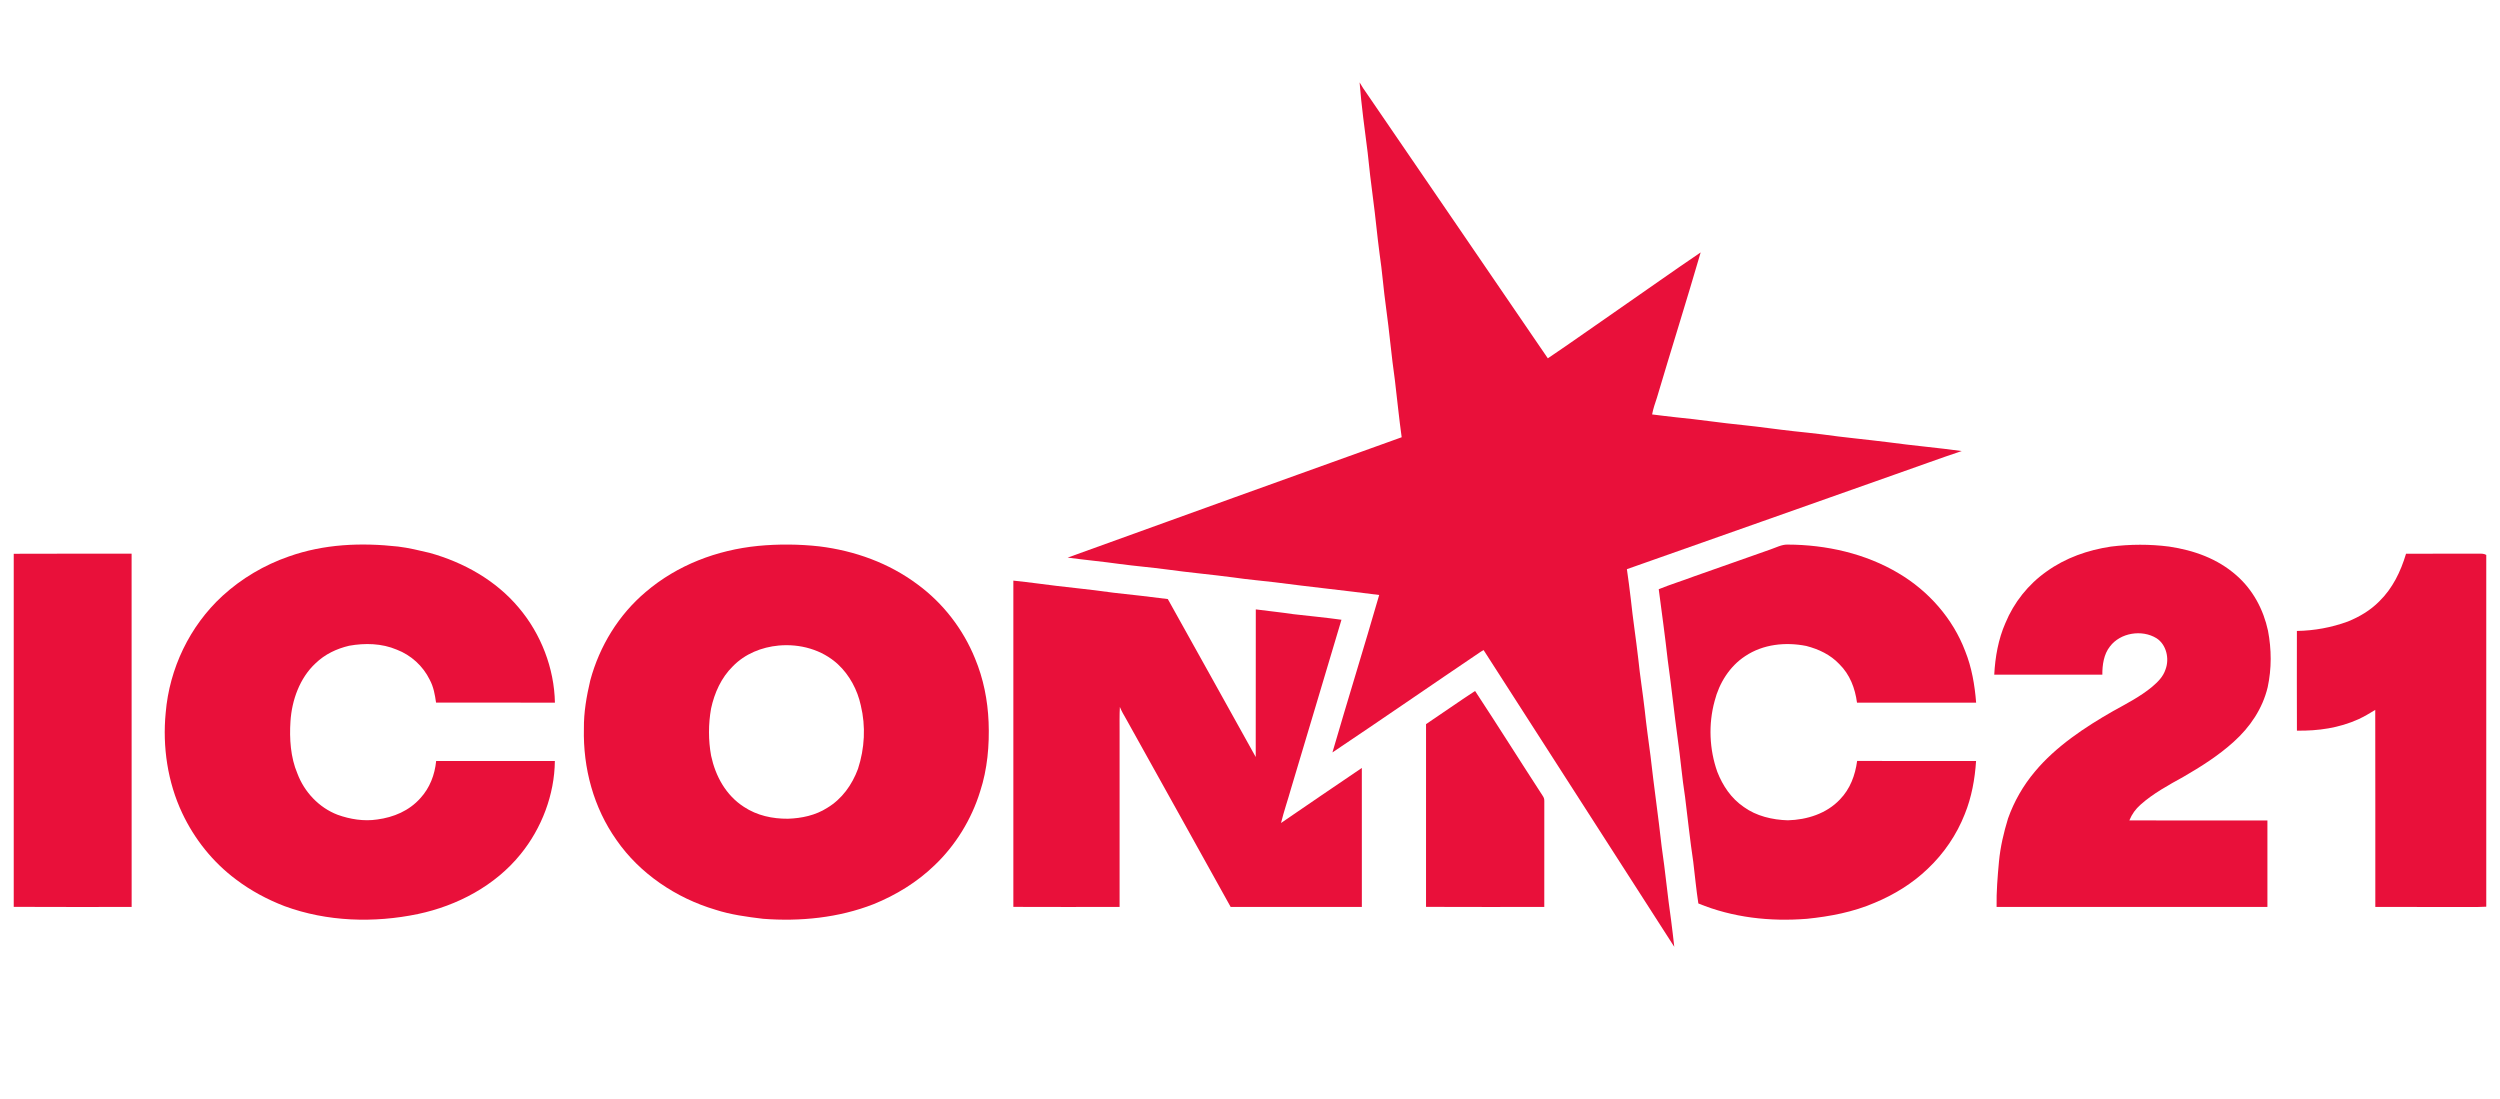
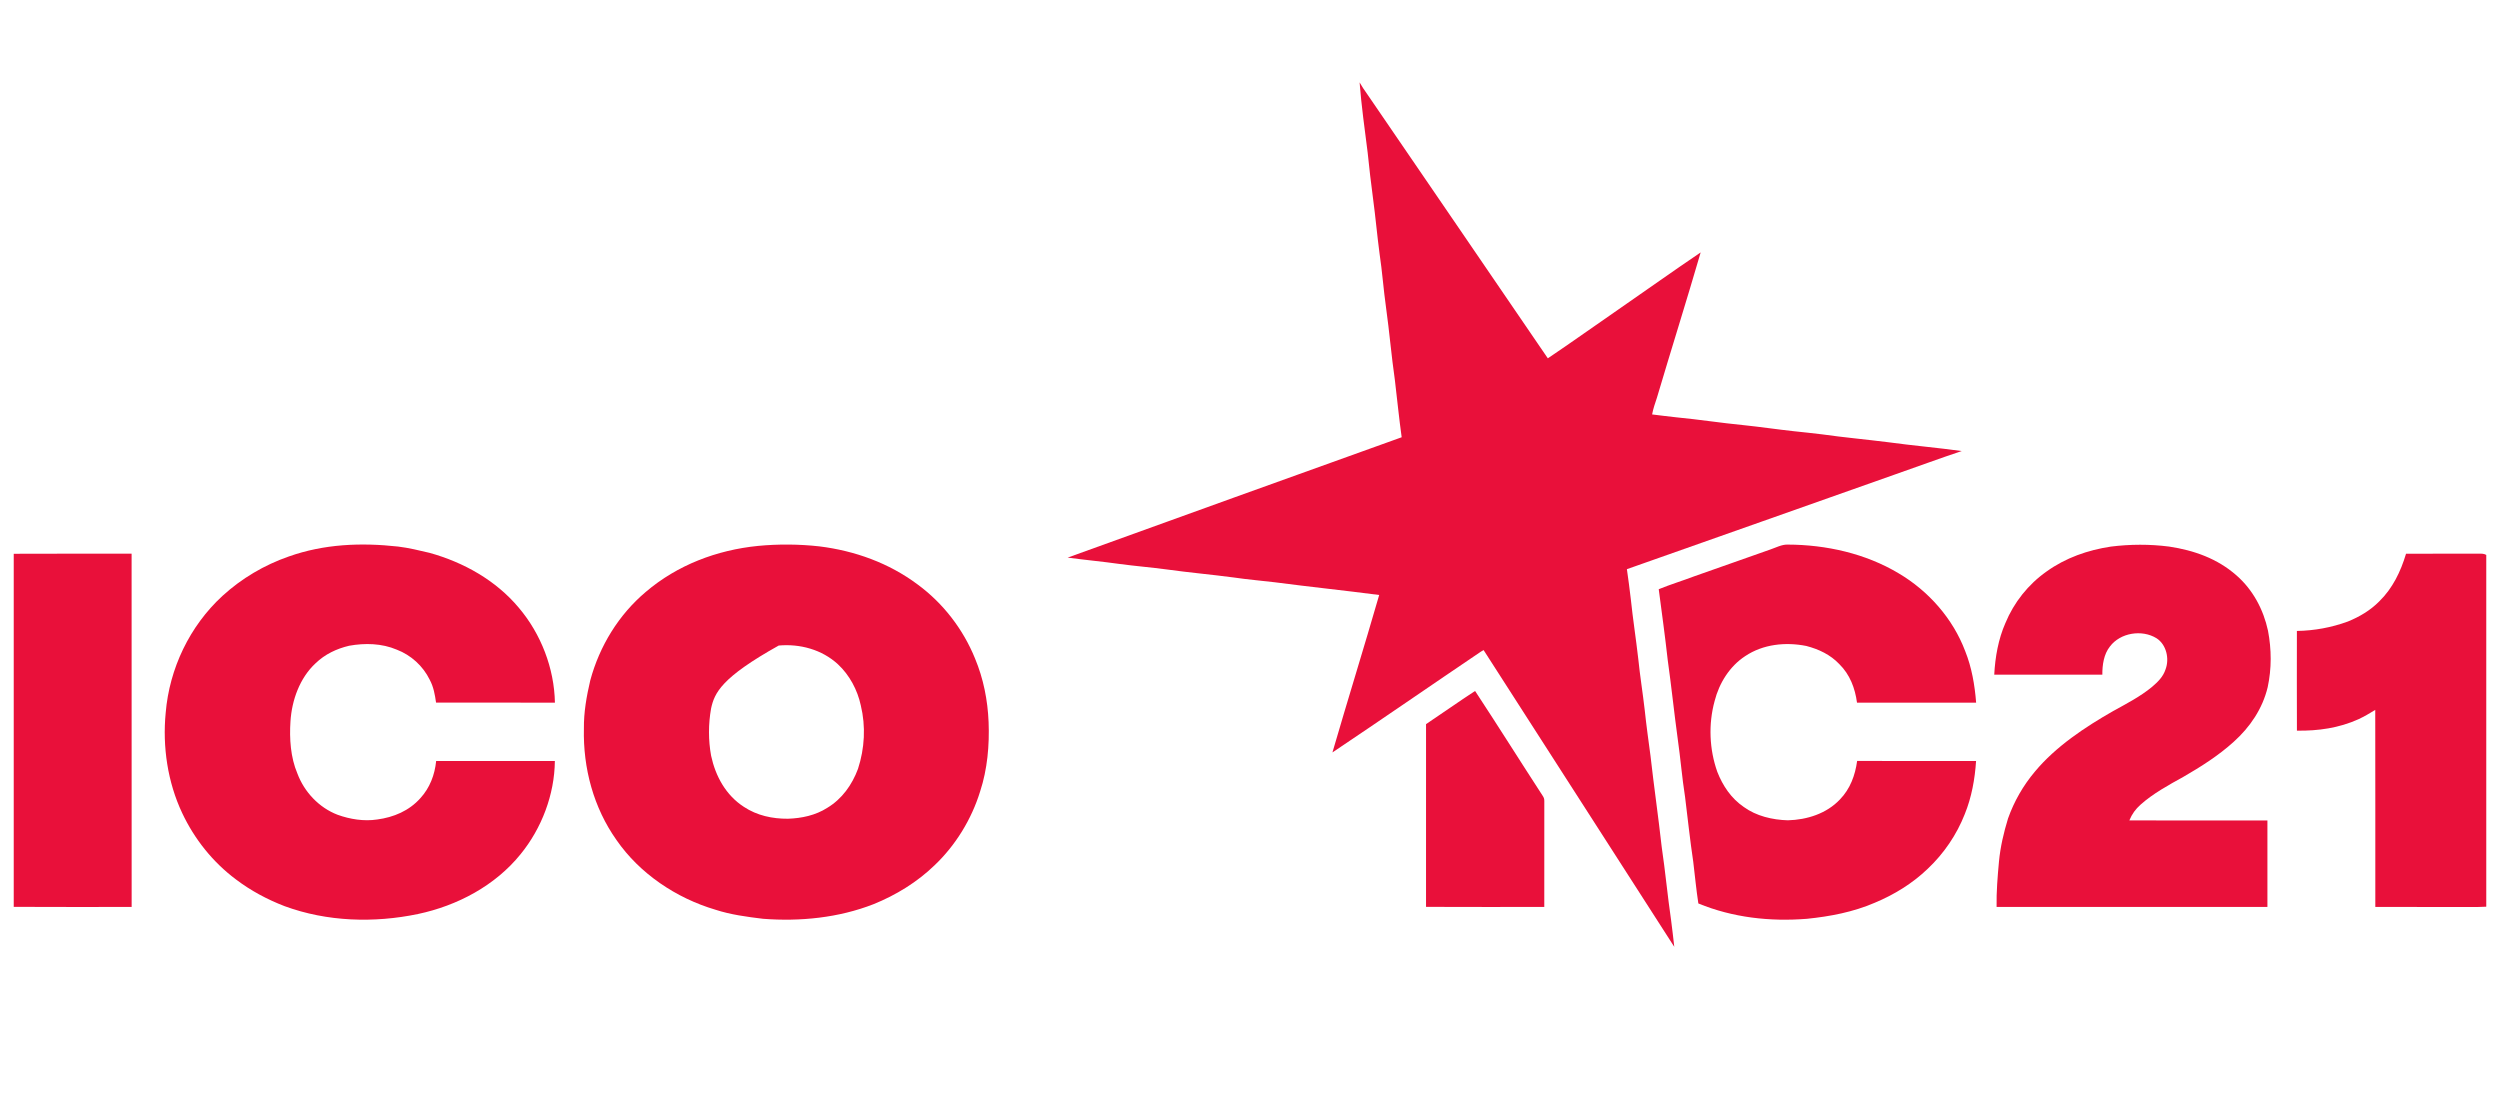
<svg xmlns="http://www.w3.org/2000/svg" width="182" height="80" viewBox="0 0 182 80" fill="none">
  <g clip-path="url(#clip0_209_5)">
    <path d="M98.979 5.998C99.137 6.278 99.311 6.542 99.5 6.804C103.891 13.23 108.297 19.656 112.682 26.086C114.42 24.92 116.12 23.697 117.844 22.512C119.833 21.137 121.807 19.73 123.808 18.376C122.783 21.899 121.668 25.429 120.625 28.951C120.492 29.354 120.35 29.751 120.274 30.171C120.863 30.235 121.446 30.326 122.036 30.381C123.67 30.537 125.29 30.791 126.925 30.95C128.148 31.076 129.365 31.259 130.586 31.392C131.273 31.456 131.956 31.544 132.641 31.62C134.233 31.846 135.833 31.989 137.427 32.19C139.219 32.436 141.021 32.589 142.815 32.836C141.187 33.377 139.576 33.977 137.955 34.541C131.457 36.834 124.936 39.151 118.438 41.436C118.545 42.154 118.634 42.877 118.721 43.598C118.873 45.052 119.098 46.495 119.264 47.947C119.39 49.2 119.595 50.444 119.736 51.694C119.852 52.807 120.01 53.913 120.156 55.023C120.403 57.238 120.727 59.442 120.972 61.657C121.235 63.428 121.396 65.208 121.654 66.978C121.749 67.626 121.804 68.278 121.887 68.928C117.257 61.729 112.635 54.523 108.006 47.326C107.939 47.363 107.874 47.402 107.808 47.441C104.204 49.874 100.612 52.36 97.001 54.778C98.113 50.953 99.299 47.142 100.405 43.315C97.881 42.985 95.349 42.724 92.825 42.392C91.826 42.269 90.82 42.192 89.826 42.042C88.192 41.825 86.552 41.681 84.921 41.454C83.781 41.301 82.633 41.209 81.493 41.055C80.24 40.879 78.98 40.764 77.726 40.594C85.826 37.666 93.935 34.74 102.042 31.832C101.848 30.441 101.712 29.045 101.545 27.651C101.292 25.902 101.149 24.143 100.904 22.392C100.719 21.086 100.627 19.767 100.432 18.462C100.253 17.118 100.135 15.768 99.954 14.426C99.806 13.32 99.678 12.213 99.565 11.104C99.351 9.406 99.11 7.704 98.979 5.998Z" fill="#E9103A" />
    <path d="M28.977 39.789C29.753 39.882 30.522 40.071 31.281 40.25C33.761 40.941 36.098 42.249 37.766 44.24C39.386 46.151 40.349 48.646 40.398 51.152C37.515 51.154 34.63 51.156 31.745 51.151C31.661 50.565 31.566 50.011 31.282 49.482C30.795 48.486 29.922 47.69 28.886 47.295C27.797 46.831 26.569 46.804 25.418 47.01C24.506 47.225 23.652 47.63 22.974 48.286C21.821 49.354 21.244 50.974 21.146 52.516C21.064 53.77 21.151 55.14 21.649 56.309C22.154 57.66 23.227 58.8 24.579 59.316C25.485 59.644 26.499 59.804 27.458 59.659C28.659 59.501 29.788 59.024 30.604 58.106C31.293 57.354 31.65 56.409 31.752 55.401C34.632 55.4 37.513 55.401 40.394 55.4C40.369 57.844 39.439 60.295 37.898 62.186C36.04 64.485 33.287 65.935 30.425 66.541C27.23 67.206 23.808 67.103 20.728 65.972C19.459 65.486 18.255 64.84 17.171 64.018C15.49 62.761 14.155 61.084 13.262 59.188C12.203 56.941 11.823 54.36 12.062 51.895C12.331 48.665 13.81 45.575 16.198 43.379C17.589 42.108 19.24 41.133 21.018 40.514C23.597 39.6 26.277 39.493 28.977 39.789Z" fill="#E9103A" />
    <path d="M157.913 39.791C159.719 40.062 161.43 40.666 162.816 41.89C164.014 42.937 164.776 44.371 165.11 45.915C165.369 47.278 165.38 48.669 165.088 50.026C164.713 51.592 163.805 52.933 162.617 54.001C161.518 54.999 160.225 55.82 158.941 56.56C157.884 57.144 156.748 57.764 155.843 58.57C155.462 58.908 155.213 59.254 155.016 59.725C158.366 59.738 161.718 59.728 165.068 59.731C165.069 61.83 165.069 63.928 165.068 66.027C158.496 66.028 151.924 66.027 145.352 66.027C145.332 64.916 145.425 63.818 145.526 62.714C145.627 61.647 145.871 60.61 146.184 59.587C146.628 58.336 147.29 57.181 148.146 56.167C149.663 54.345 151.79 52.933 153.835 51.767C154.786 51.241 155.821 50.706 156.662 50.011C157.089 49.643 157.475 49.279 157.654 48.724C157.944 47.949 157.713 46.922 156.993 46.463C155.936 45.812 154.365 46.058 153.606 47.06C153.154 47.625 153.045 48.412 153.051 49.114C150.428 49.117 147.804 49.117 145.181 49.114C145.247 47.843 145.477 46.533 145.992 45.363C146.611 43.86 147.659 42.542 148.987 41.607C150.378 40.607 151.988 40.047 153.672 39.792C155.075 39.617 156.511 39.61 157.913 39.791Z" fill="#E9103A" />
    <path d="M130.15 39.647C132.933 39.652 135.819 40.297 138.221 41.738C140.392 43.017 142.172 45.033 143.065 47.399C143.543 48.586 143.764 49.883 143.862 51.152C140.972 51.156 138.081 51.151 135.19 51.154C135.049 50.1 134.672 49.104 133.902 48.347C133.25 47.658 132.406 47.262 131.499 47.026C129.991 46.725 128.355 46.893 127.054 47.763C125.917 48.505 125.153 49.734 124.824 51.036C124.364 52.717 124.438 54.546 125.019 56.189C125.419 57.209 126.03 58.12 126.944 58.745C127.86 59.413 129.033 59.684 130.151 59.718C131.544 59.683 132.977 59.233 133.951 58.196C134.694 57.43 135.057 56.442 135.199 55.398C138.086 55.402 140.973 55.398 143.858 55.4C143.773 56.713 143.533 58.045 143.035 59.268C142.447 60.767 141.514 62.138 140.343 63.243C139.24 64.307 137.893 65.134 136.481 65.721C134.904 66.399 133.246 66.715 131.547 66.889C128.851 67.102 126.152 66.805 123.64 65.771C123.485 64.766 123.392 63.751 123.269 62.742C123.035 61.175 122.87 59.601 122.674 58.028C122.452 56.615 122.339 55.188 122.136 53.773C121.873 51.858 121.676 49.938 121.407 48.024C121.217 46.31 120.979 44.605 120.756 42.895C121.602 42.547 122.483 42.282 123.338 41.956C125.185 41.316 127.027 40.647 128.875 40.005C129.276 39.87 129.724 39.627 130.15 39.647Z" fill="#E9103A" />
    <path d="M1 40.315C3.859 40.299 6.721 40.313 9.581 40.308C9.589 48.88 9.582 57.454 9.584 66.026C6.723 66.023 3.861 66.038 1 66.019V40.315Z" fill="#E9103A" />
    <path d="M175.159 40.314C176.931 40.298 178.705 40.317 180.477 40.305C180.663 40.306 180.835 40.302 181 40.398V66.007C180.792 66.019 180.584 66.028 180.376 66.029C177.892 66.025 175.408 66.029 172.923 66.026C172.92 61.244 172.929 56.461 172.918 51.678C172.522 51.926 172.118 52.163 171.694 52.361C170.278 53 168.76 53.215 167.216 53.192C167.208 50.772 167.21 48.352 167.214 45.933C168.482 45.913 169.734 45.683 170.925 45.247C171.774 44.901 172.557 44.439 173.207 43.783C174.188 42.825 174.769 41.613 175.159 40.314Z" fill="#E9103A" />
-     <path d="M73.772 42.269C74.368 42.343 74.966 42.395 75.56 42.48C77.395 42.734 79.239 42.887 81.072 43.151C82.388 43.298 83.703 43.438 85.016 43.611C87.141 47.442 89.3 51.279 91.417 55.111C91.424 51.529 91.414 47.947 91.422 44.364C92.332 44.483 93.244 44.576 94.152 44.711C95.32 44.847 96.495 44.954 97.659 45.118C96.449 49.197 95.212 53.302 93.995 57.383C93.758 58.229 93.468 59.059 93.258 59.915C95.213 58.57 97.178 57.239 99.141 55.907C99.146 59.28 99.142 62.653 99.143 66.027C95.959 66.027 92.776 66.028 89.592 66.026C87.065 61.457 84.511 56.901 81.978 52.335C81.812 52.053 81.65 51.771 81.526 51.467C81.493 52.061 81.508 52.654 81.506 53.248C81.506 57.507 81.506 61.765 81.506 66.024C78.927 66.027 76.349 66.033 73.772 66.021C73.772 58.103 73.77 50.185 73.772 42.269Z" fill="#E9103A" />
-     <path fill-rule="evenodd" clip-rule="evenodd" d="M66.804 42.55C64.712 40.986 62.23 40.095 59.651 39.776C58.184 39.612 56.654 39.601 55.185 39.742C52.189 40.042 49.312 41.129 47.008 43.095C45.034 44.763 43.646 47.036 42.973 49.526C42.702 50.683 42.495 51.845 42.508 53.039C42.441 55.921 43.21 58.794 44.883 61.157C46.58 63.609 49.237 65.384 52.079 66.226C53.195 66.591 54.387 66.747 55.549 66.888C58.252 67.097 61.057 66.817 63.594 65.824C65.225 65.165 66.768 64.22 68.035 62.994C69.573 61.531 70.732 59.637 71.356 57.609C71.883 56.001 72.038 54.247 71.97 52.563C71.904 50.97 71.595 49.408 70.981 47.935C70.115 45.801 68.659 43.914 66.804 42.55ZM61 48.358C59.844 47.29 58.239 46.856 56.691 46.995C55.442 47.111 54.234 47.598 53.35 48.507C52.509 49.331 52.011 50.443 51.766 51.582C51.566 52.718 51.563 53.88 51.768 55.014C52.089 56.513 52.846 57.895 54.158 58.741C55.112 59.372 56.228 59.612 57.363 59.604C58.356 59.572 59.372 59.357 60.218 58.815C61.297 58.169 62.03 57.138 62.462 55.972C62.948 54.483 63.036 52.877 62.666 51.353C62.424 50.229 61.846 49.142 61 48.358Z" fill="#E9103A" />
+     <path fill-rule="evenodd" clip-rule="evenodd" d="M66.804 42.55C64.712 40.986 62.23 40.095 59.651 39.776C58.184 39.612 56.654 39.601 55.185 39.742C52.189 40.042 49.312 41.129 47.008 43.095C45.034 44.763 43.646 47.036 42.973 49.526C42.702 50.683 42.495 51.845 42.508 53.039C42.441 55.921 43.21 58.794 44.883 61.157C46.58 63.609 49.237 65.384 52.079 66.226C53.195 66.591 54.387 66.747 55.549 66.888C58.252 67.097 61.057 66.817 63.594 65.824C65.225 65.165 66.768 64.22 68.035 62.994C69.573 61.531 70.732 59.637 71.356 57.609C71.883 56.001 72.038 54.247 71.97 52.563C71.904 50.97 71.595 49.408 70.981 47.935C70.115 45.801 68.659 43.914 66.804 42.55ZM61 48.358C59.844 47.29 58.239 46.856 56.691 46.995C52.509 49.331 52.011 50.443 51.766 51.582C51.566 52.718 51.563 53.88 51.768 55.014C52.089 56.513 52.846 57.895 54.158 58.741C55.112 59.372 56.228 59.612 57.363 59.604C58.356 59.572 59.372 59.357 60.218 58.815C61.297 58.169 62.03 57.138 62.462 55.972C62.948 54.483 63.036 52.877 62.666 51.353C62.424 50.229 61.846 49.142 61 48.358Z" fill="#E9103A" />
    <path d="M107.385 50.302C109.043 52.82 110.647 55.38 112.291 57.908C112.394 58.059 112.431 58.155 112.426 58.341C112.422 60.902 112.425 63.465 112.424 66.026C109.554 66.024 106.684 66.035 103.815 66.02C103.816 61.586 103.814 57.152 103.816 52.717C105.009 51.918 106.184 51.09 107.385 50.302Z" fill="#E9103A" />
  </g>
  <defs>
    <clipPath id="clip0_209_5">
      <rect width="180" height="62.963" fill="white" transform="translate(1 6)" />
    </clipPath>
  </defs>
</svg>